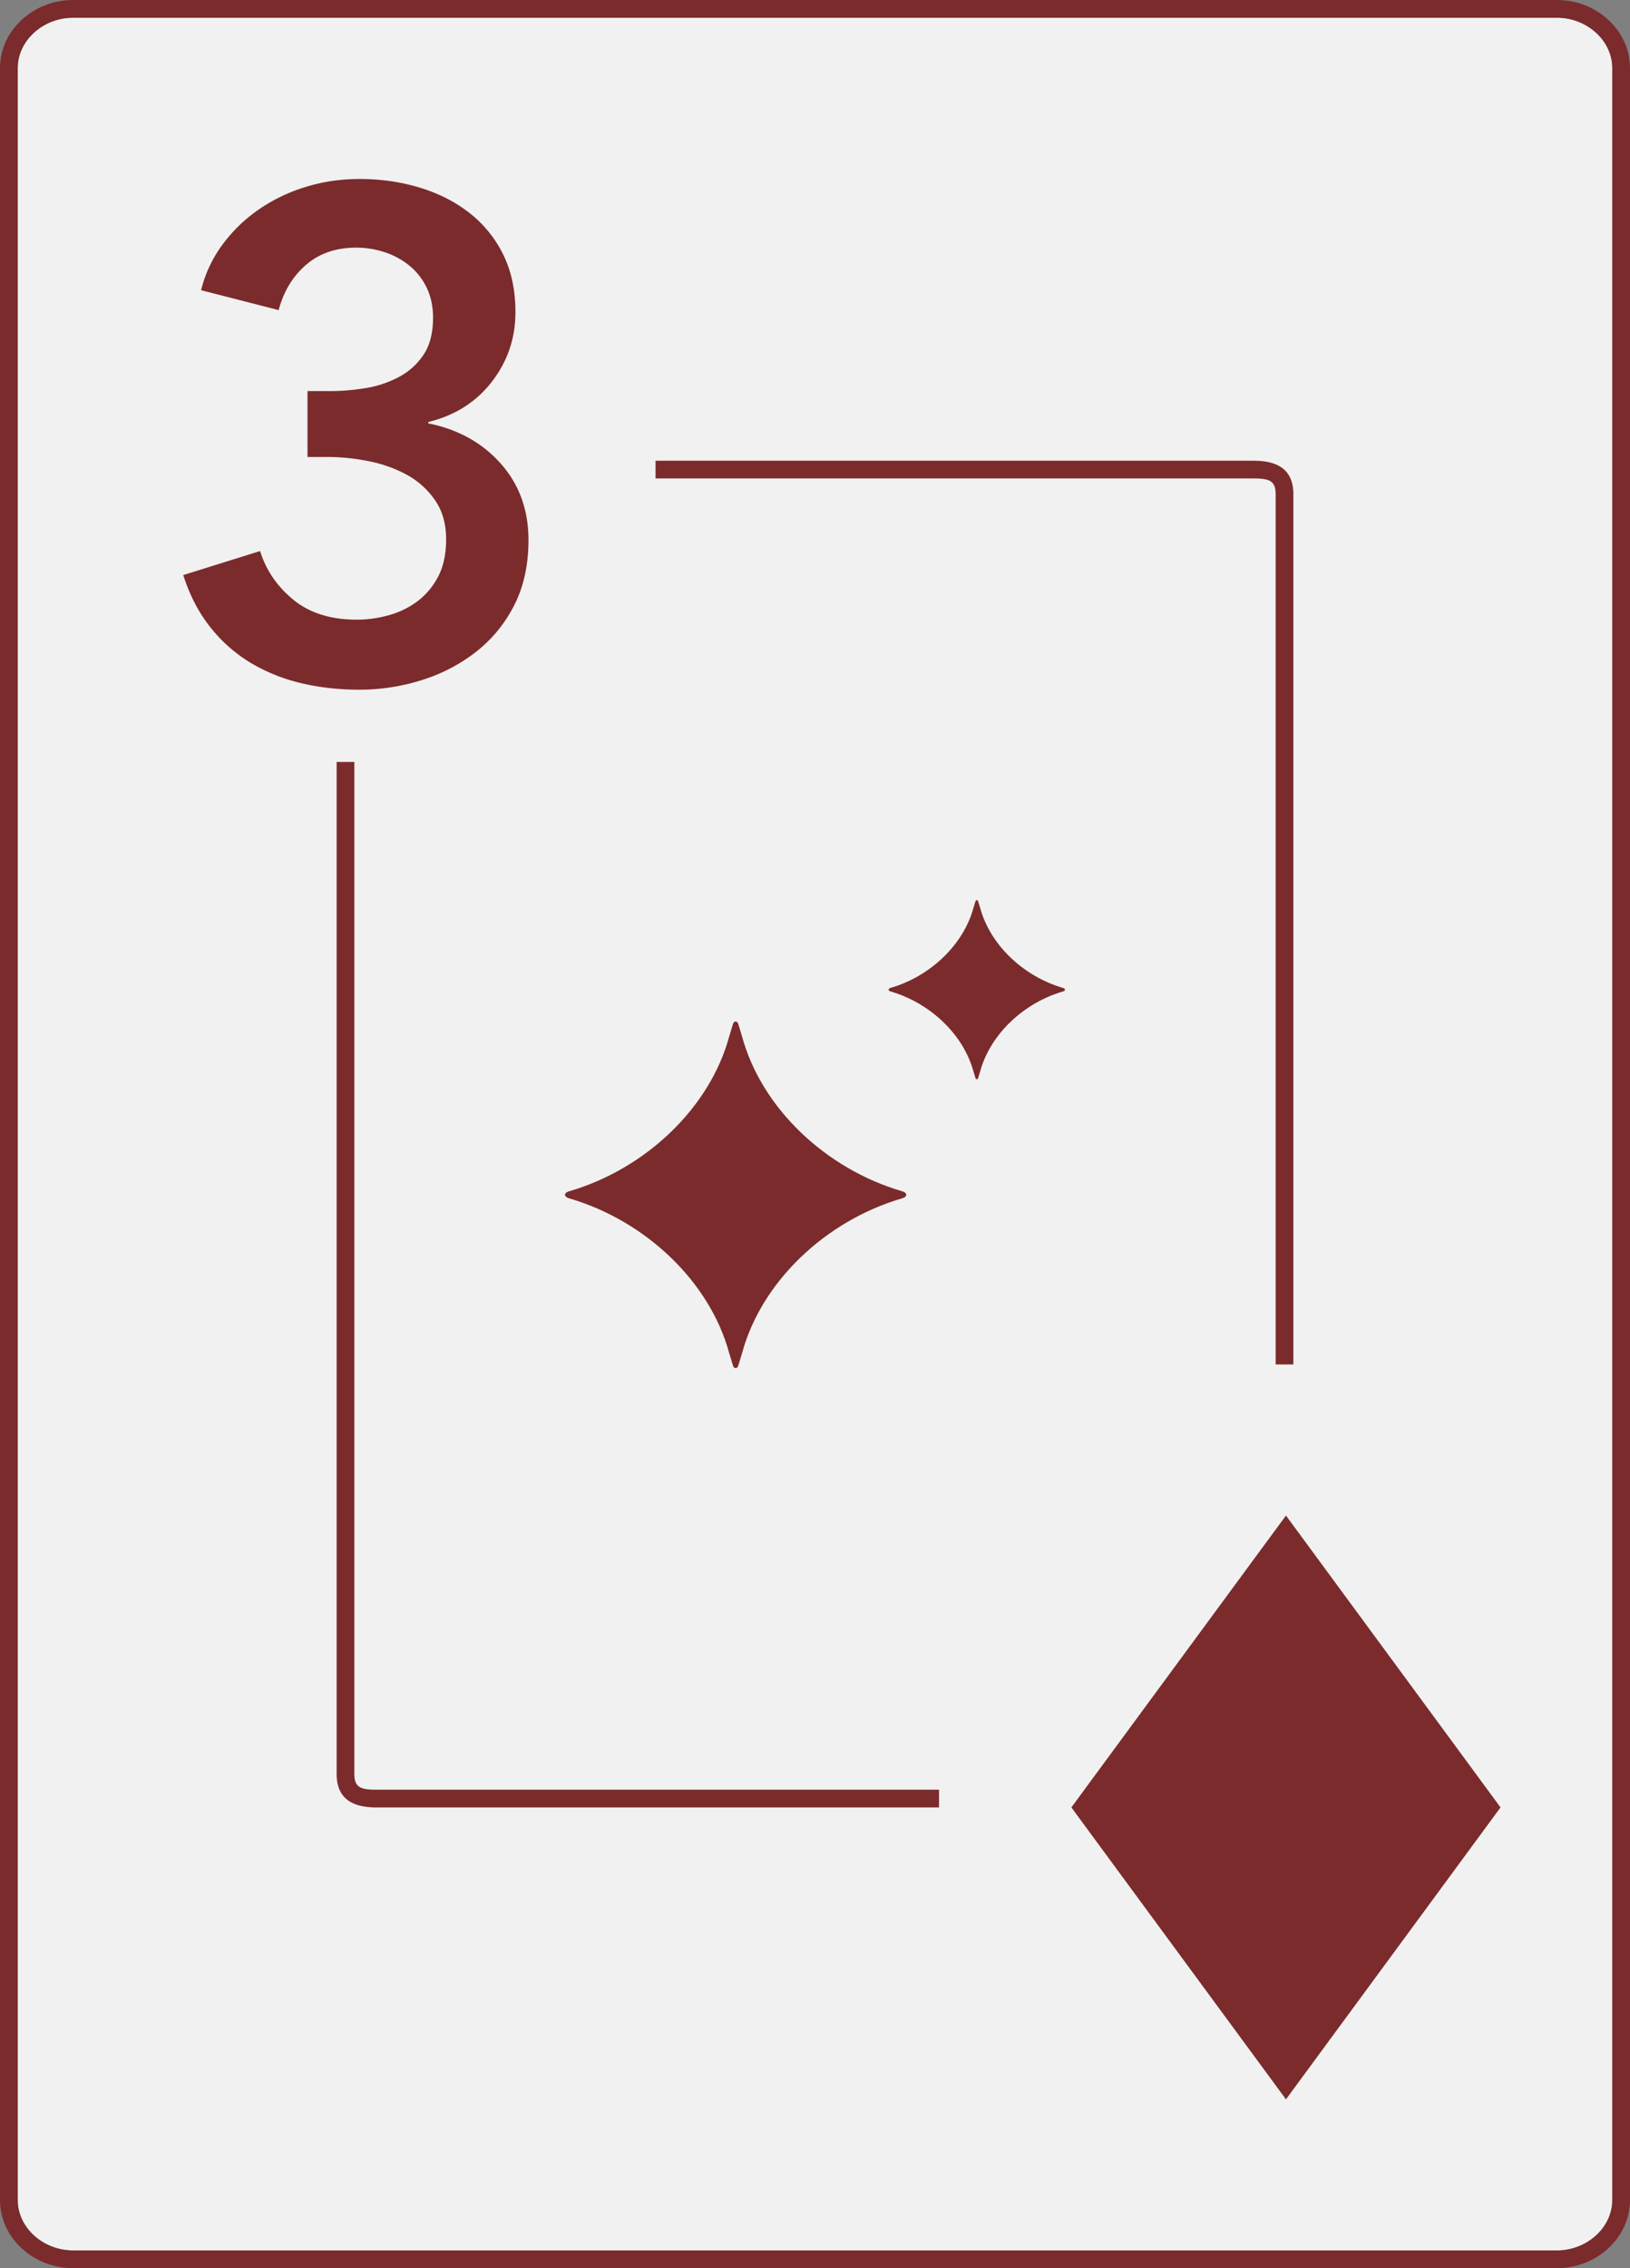
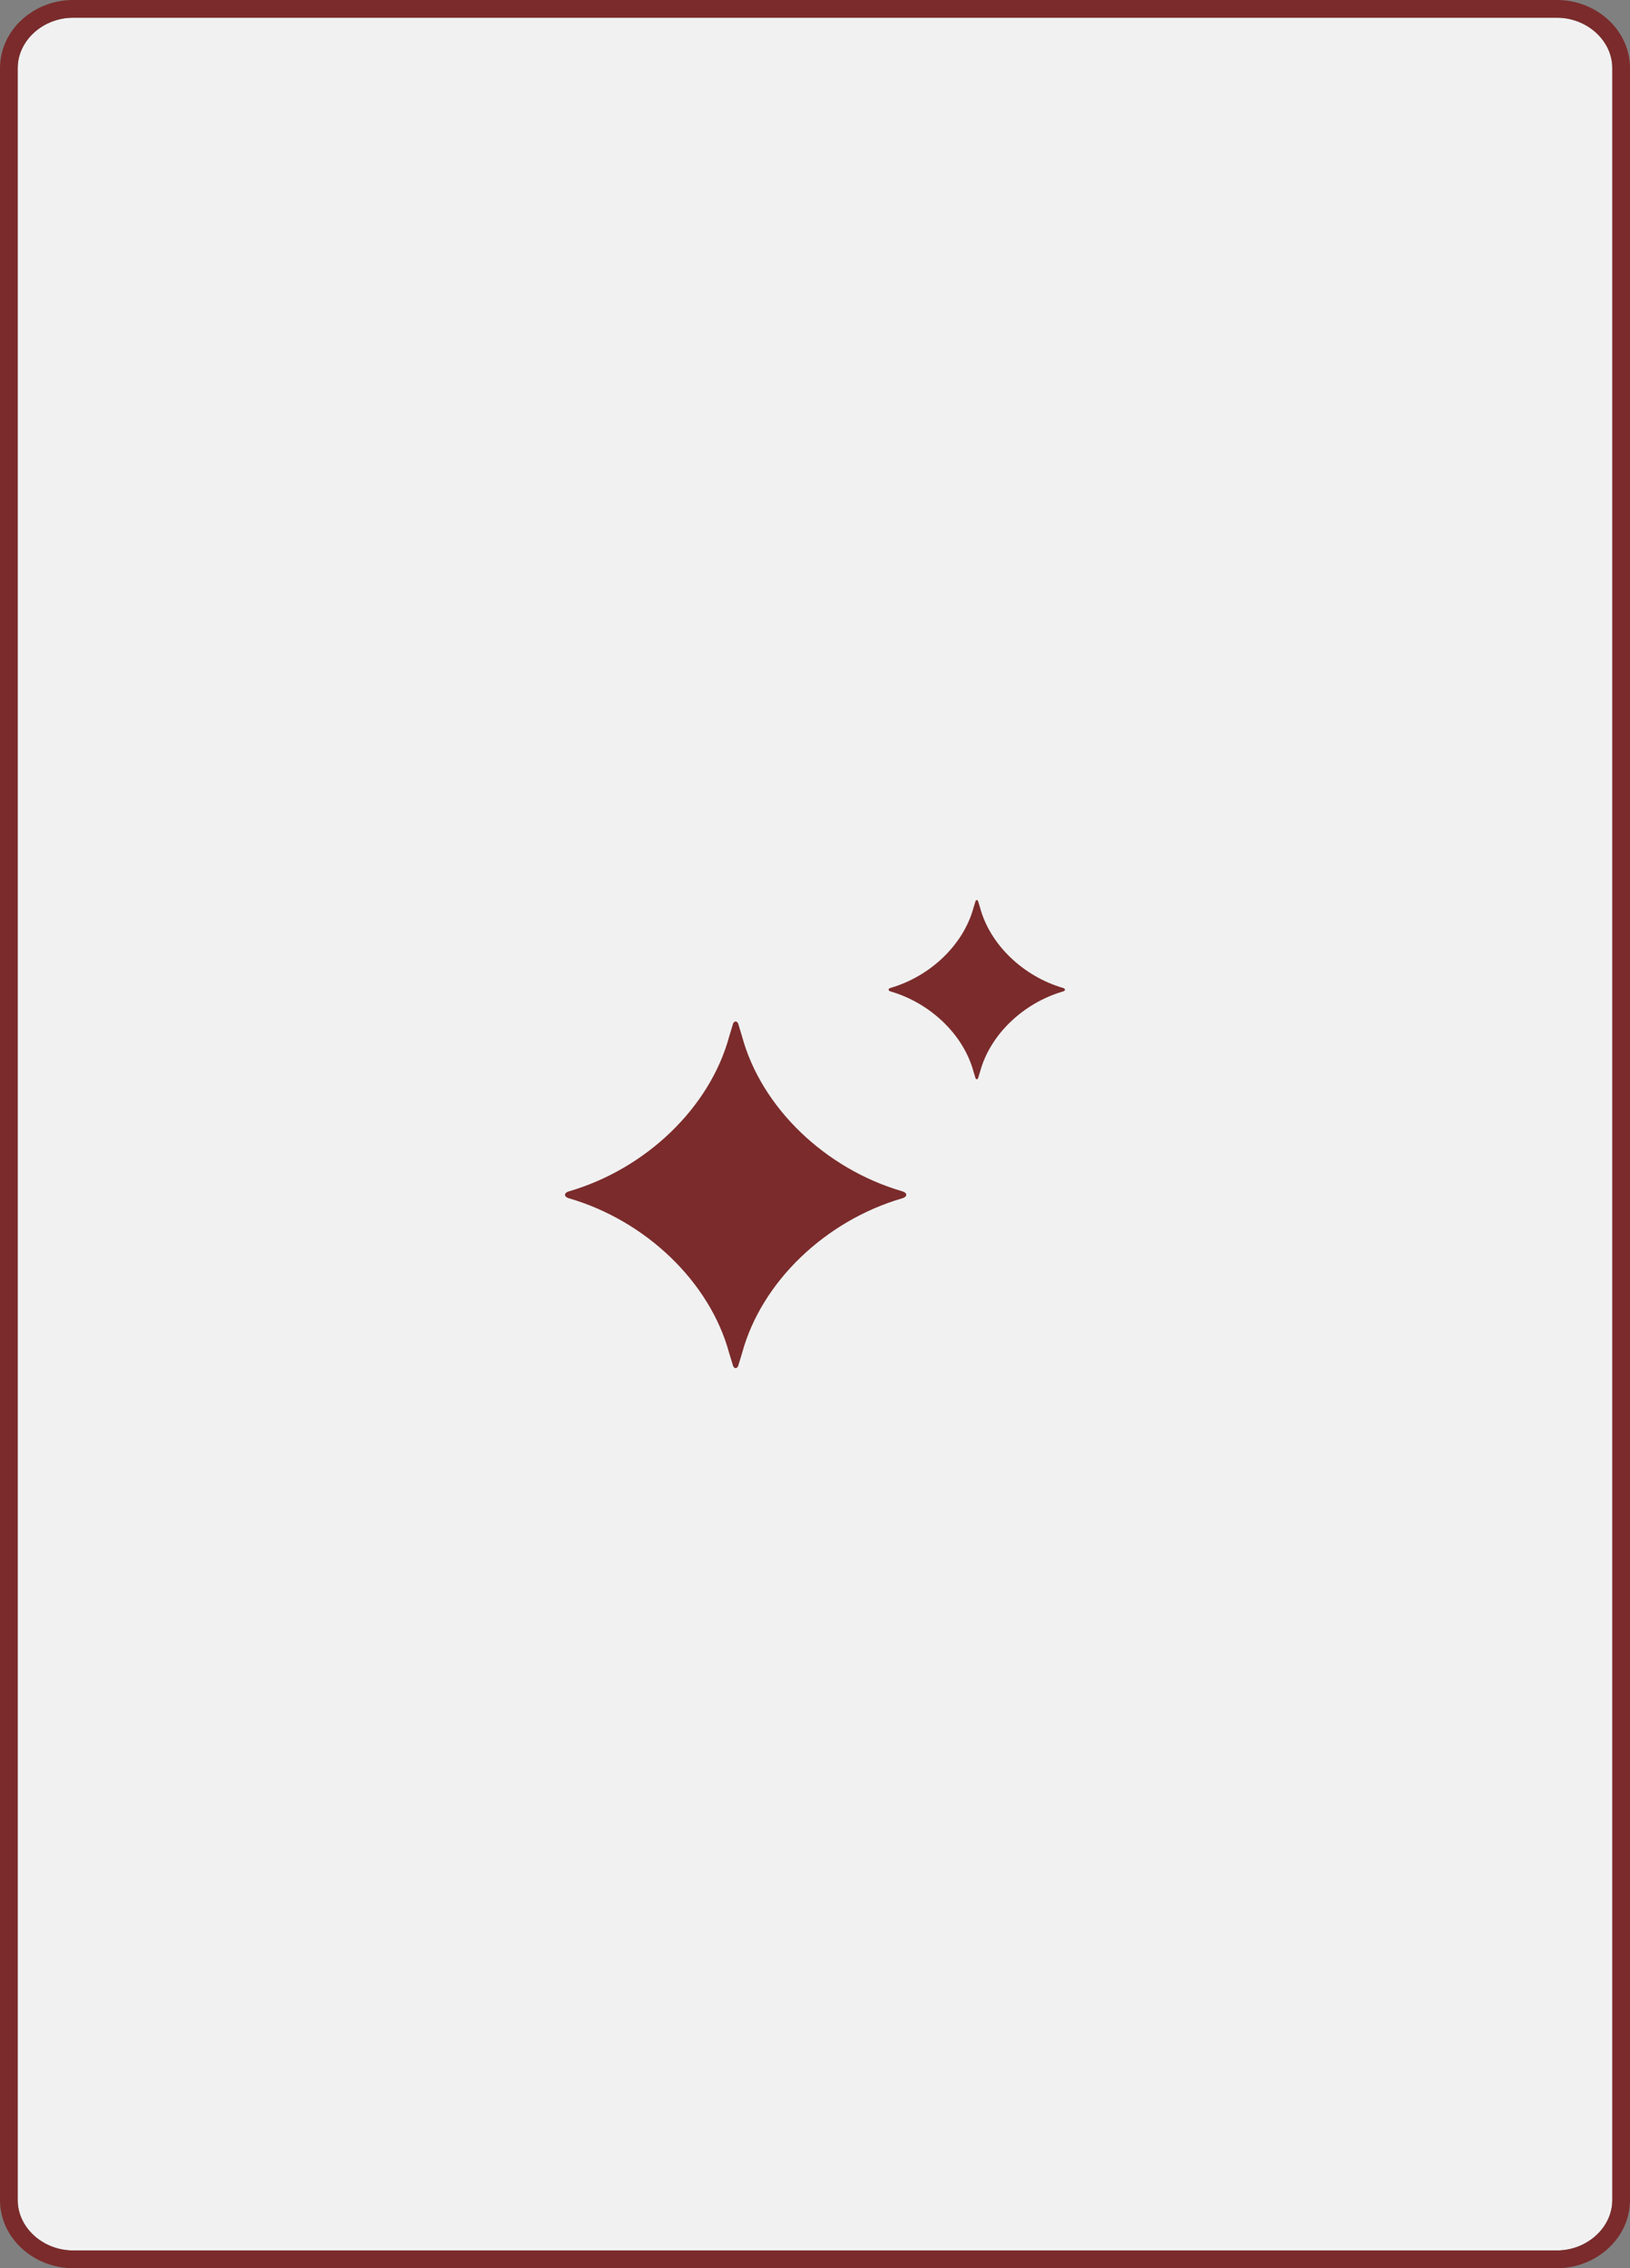
<svg xmlns="http://www.w3.org/2000/svg" xmlns:xlink="http://www.w3.org/1999/xlink" width="92" height="128" viewBox="0 0 92 128">
  <rect x="0" y="0" width="92" height="128" fill="#808080" stroke="none" />
  <path fill="#F1F1F1" d="M87.875 1H4.125C2.432 1 1 2.285 1 3.841v120.318C1 125.715 2.432 127 4.125 127h83.75c1.693 0 3.125-1.285 3.125-2.841V3.841C91 2.285 89.567 1 87.875 1z" />
  <path fill="#7B2B2B" d="M87.875 0H4.125C1.871 0 0 1.723 0 3.841v120.318C0 126.277 1.871 128 4.125 128h83.75c2.254 0 4.125-1.723 4.125-3.841V3.841C92 1.723 90.129 0 87.875 0zM91 124.159c0 1.556-1.433 2.841-3.125 2.841H4.125C2.432 127 1 125.715 1 124.159V3.841C1 2.285 2.432 1 4.125 1h83.75C89.567 1 91 2.285 91 3.841v120.318z" />
  <defs>
    <path id="a" d="M51.151 67.425v-.001h-.001c0-.146-.249-.202-.249-.202-4.307-1.264-7.929-4.701-9.021-8.743l-.2-.658s-.033-.172-.159-.174v-.001c-.127 0-.16.174-.16.174l-.2.658c-1.092 4.044-4.716 7.481-9.021 8.745 0 0-.25.056-.25.204s.25.204.25.204c4.305 1.264 7.929 4.701 9.021 8.745l.2.656s.033.174.16.174c.126-.001.159-.174.159-.174l.2-.658c1.092-4.043 4.714-7.48 9.021-8.743 0 0 .249-.056.249-.202h.001v-.004z" />
  </defs>
  <use xlink:href="#a" overflow="visible" fill-rule="evenodd" clip-rule="evenodd" fill="#7B2B2B" />
  <defs>
    <path id="b" d="M60.11 55.852v-.001c-.001-.075-.13-.104-.13-.104-2.226-.654-4.099-2.43-4.662-4.52l-.104-.341s-.016-.089-.082-.09c-.066 0-.082.09-.082.09l-.104.339c-.564 2.091-2.438 3.868-4.664 4.52 0 0-.129.03-.129.105v.001c0 .075.129.105.129.105 2.226.652 4.1 2.429 4.664 4.52l.104.339s.016.09.082.09c.066-.001.082-.09.082-.09l.104-.339c.564-2.091 2.437-3.868 4.662-4.52 0 .002.128-.028.13-.104" />
  </defs>
  <use xlink:href="#b" overflow="visible" fill-rule="evenodd" clip-rule="evenodd" fill="#7B2B2B" />
-   <path d="M53 101H21.25c-.914 0-1.25-.143-1.25-.894V43h-1v57.106c0 1.351.826 1.894 2.25 1.894H53v-1zm19-73.106V77h1V27.894C73 26.543 72.174 26 70.749 26H37v1h33.749c.915 0 1.251.144 1.251.894zM84.692 101.998l-12.111 16.476-.037-.052-12.074-16.424 12.074-16.42v-.004l.037-.048zM17.353 22.071h1.24c.697 0 1.388-.058 2.072-.174a5.989 5.989 0 0 0 1.879-.639 3.786 3.786 0 0 0 1.375-1.259c.348-.529.523-1.22.523-2.072 0-.62-.116-1.175-.348-1.666a3.625 3.625 0 0 0-.949-1.24 4.344 4.344 0 0 0-1.394-.775 5.082 5.082 0 0 0-1.646-.271c-1.136 0-2.079.323-2.828.968-.75.646-1.266 1.498-1.55 2.557l-4.377-1.123a7.234 7.234 0 0 1 1.182-2.538 8.631 8.631 0 0 1 2.014-1.976 9.54 9.54 0 0 1 2.654-1.297c.981-.31 2.014-.465 3.099-.465 1.188 0 2.317.162 3.386.485 1.069.323 2.007.8 2.814 1.433a6.74 6.74 0 0 1 1.901 2.343c.461.93.692 2.015.692 3.254 0 1.472-.445 2.783-1.336 3.932s-2.086 1.904-3.584 2.266v.078c1.679.336 3.041 1.092 4.087 2.266 1.046 1.176 1.569 2.615 1.569 4.319 0 1.42-.275 2.66-.826 3.719a7.813 7.813 0 0 1-2.19 2.634 9.65 9.65 0 0 1-3.067 1.569 11.7 11.7 0 0 1-3.447.523c-1.162 0-2.26-.123-3.293-.368a10.061 10.061 0 0 1-2.847-1.142 8.443 8.443 0 0 1-2.285-2.015c-.659-.826-1.169-1.807-1.53-2.944l4.338-1.356c.336 1.084.962 2.001 1.879 2.75.916.75 2.111 1.123 3.583 1.123a6.74 6.74 0 0 0 1.802-.252 4.783 4.783 0 0 0 1.627-.794 4.103 4.103 0 0 0 1.162-1.394c.297-.568.446-1.265.446-2.092 0-.878-.213-1.621-.639-2.228a4.625 4.625 0 0 0-1.608-1.433 7.574 7.574 0 0 0-2.15-.756 11.747 11.747 0 0 0-2.266-.232h-1.162v-3.718z" fill="#7B2B2B" />
</svg>